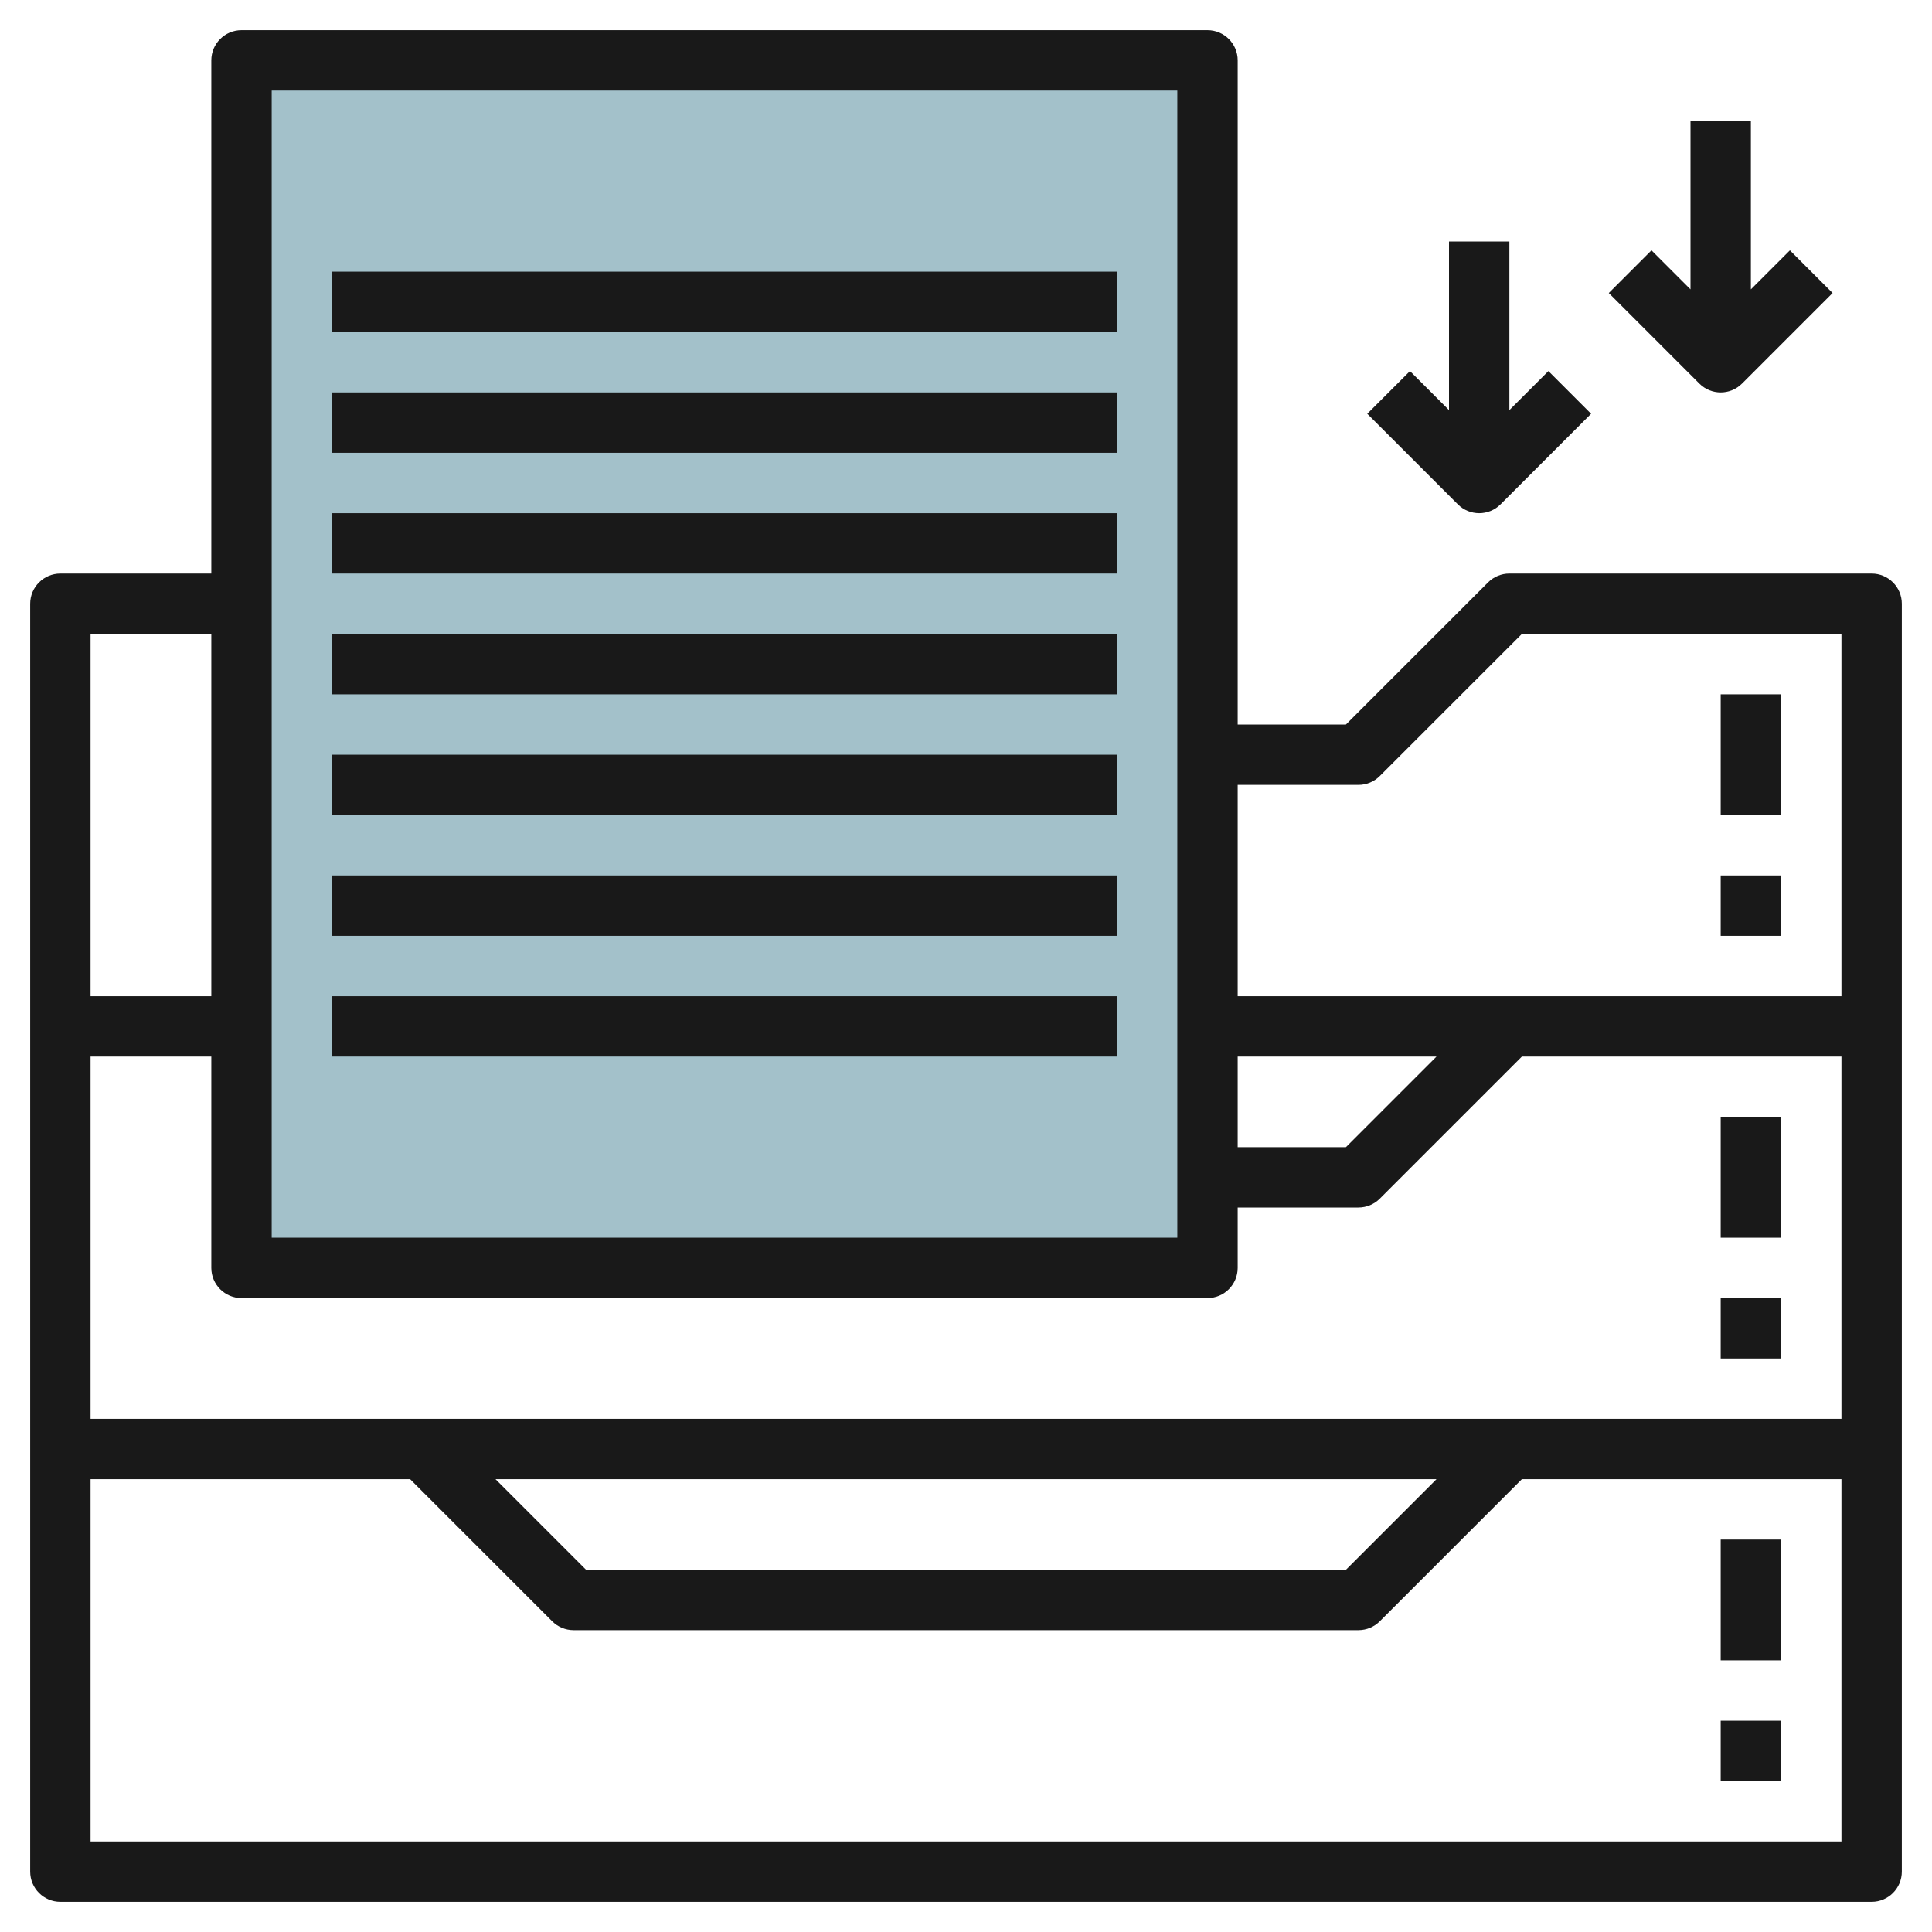
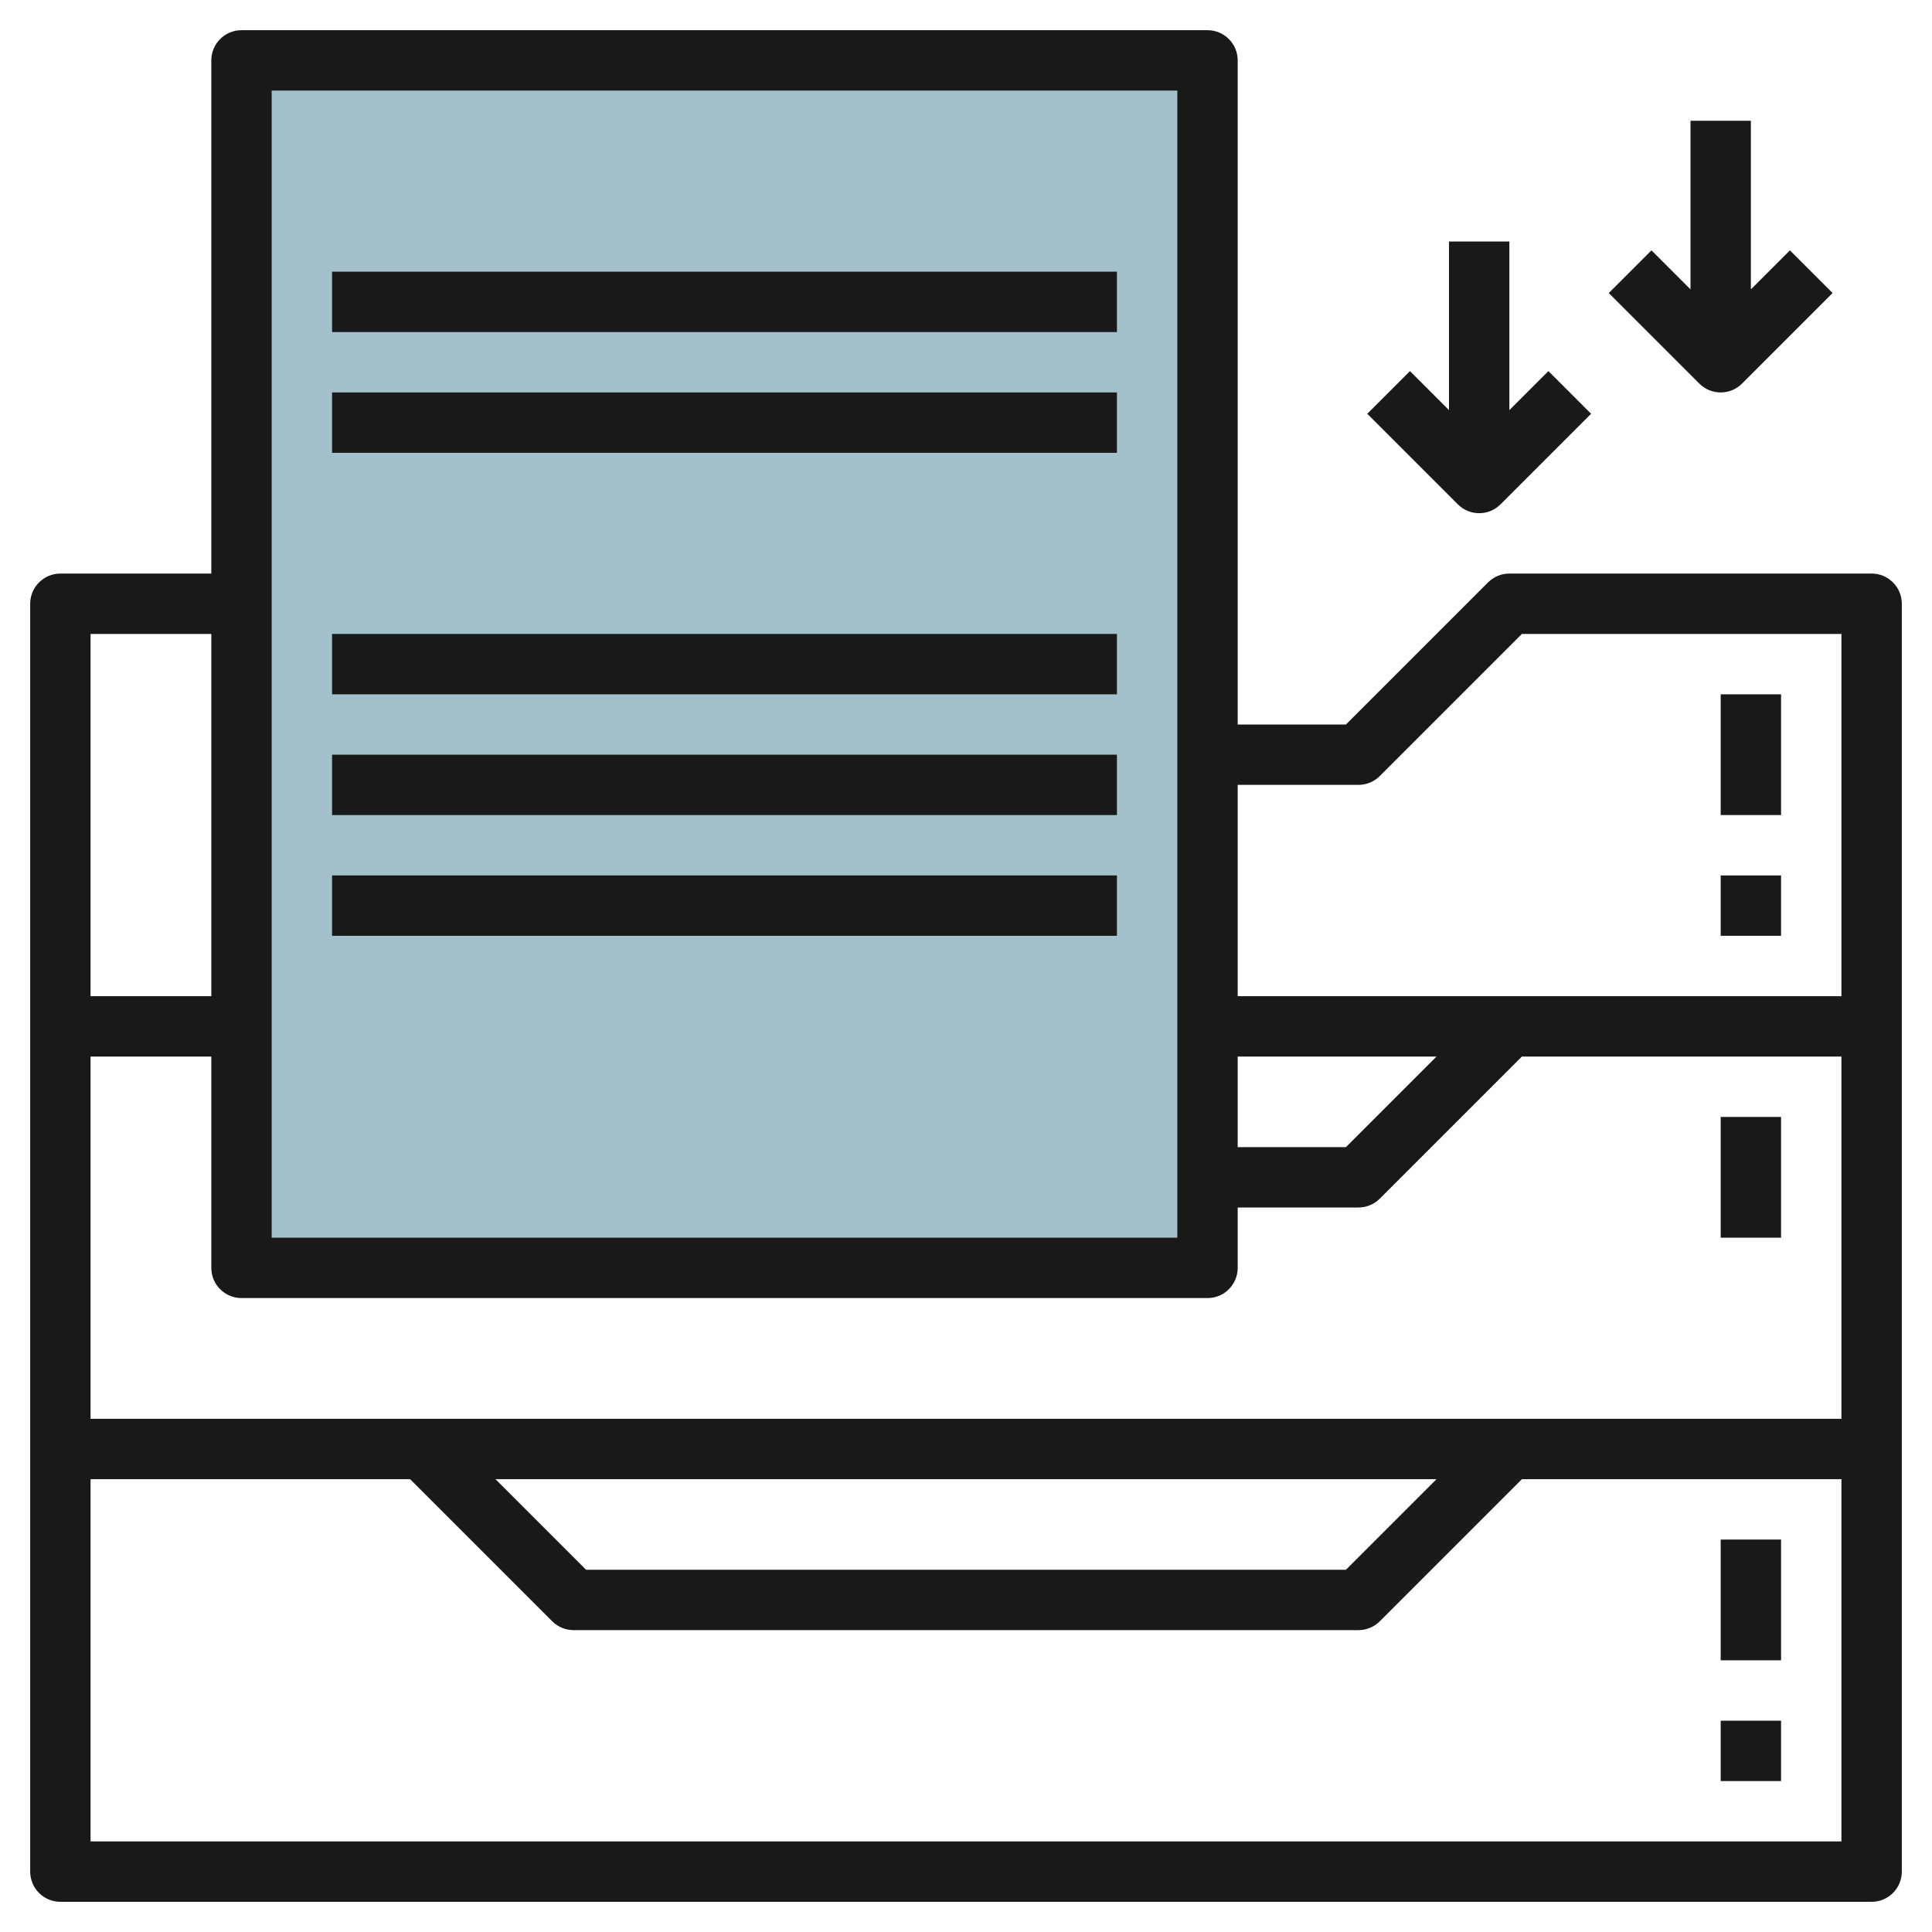
<svg xmlns="http://www.w3.org/2000/svg" id="Layer_3" enable-background="new 0 0 64 64" height="512" viewBox="0 0 64 64" width="512">
  <g>
    <path d="m8 2h32v40h-32z" fill="#a3c1ca" />
    <g fill="#191919">
      <path d="m62 19h-12c-.265 0-.52.105-.707.293l-4.707 4.707h-3.586v-22c0-.552-.448-1-1-1h-32c-.552 0-1 .448-1 1v17h-5c-.552 0-1 .448-1 1v14 14 14c0 .552.448 1 1 1h60c.552 0 1-.448 1-1v-14-14-14c0-.552-.448-1-1-1zm-17 7c.265 0 .52-.105.707-.293l4.707-4.707h10.586v12h-11-9v-7zm2.586 9-3 3h-3.586v-3zm-38.586-32h30v38h-30zm31 40c.552 0 1-.448 1-1v-2h4c.265 0 .52-.105.707-.293l4.707-4.707h10.586v12h-11-36-11v-12h4v7c0 .552.448 1 1 1zm7.586 6-3 3h-25.172l-3-3zm-44.586-28h4v12h-4zm58 40h-58v-12h10.586l4.707 4.707c.187.188.442.293.707.293h26c.265 0 .52-.105.707-.293l4.707-4.707h10.586z" />
      <path d="m57 51h2v4h-2z" />
      <path d="m57 57h2v2h-2z" />
      <path d="m57 37h2v4h-2z" />
-       <path d="m57 43h2v2h-2z" />
      <path d="m57 23h2v4h-2z" />
      <path d="m57 29h2v2h-2z" />
      <path d="m57 13c.256 0 .512-.098.707-.293l3-3-1.414-1.414-1.293 1.293v-5.586h-2v5.586l-1.293-1.293-1.414 1.414 3 3c.195.195.451.293.707.293z" />
      <path d="m49 17c.256 0 .512-.098.707-.293l3-3-1.414-1.414-1.293 1.293v-5.586h-2v5.586l-1.293-1.293-1.414 1.414 3 3c.195.195.451.293.707.293z" />
      <path d="m11 9h26v2h-26z" />
      <path d="m11 13h26v2h-26z" />
-       <path d="m11 17h26v2h-26z" />
      <path d="m11 21h26v2h-26z" />
      <path d="m11 25h26v2h-26z" />
      <path d="m11 29h26v2h-26z" />
-       <path d="m11 33h26v2h-26z" />
    </g>
  </g>
</svg>